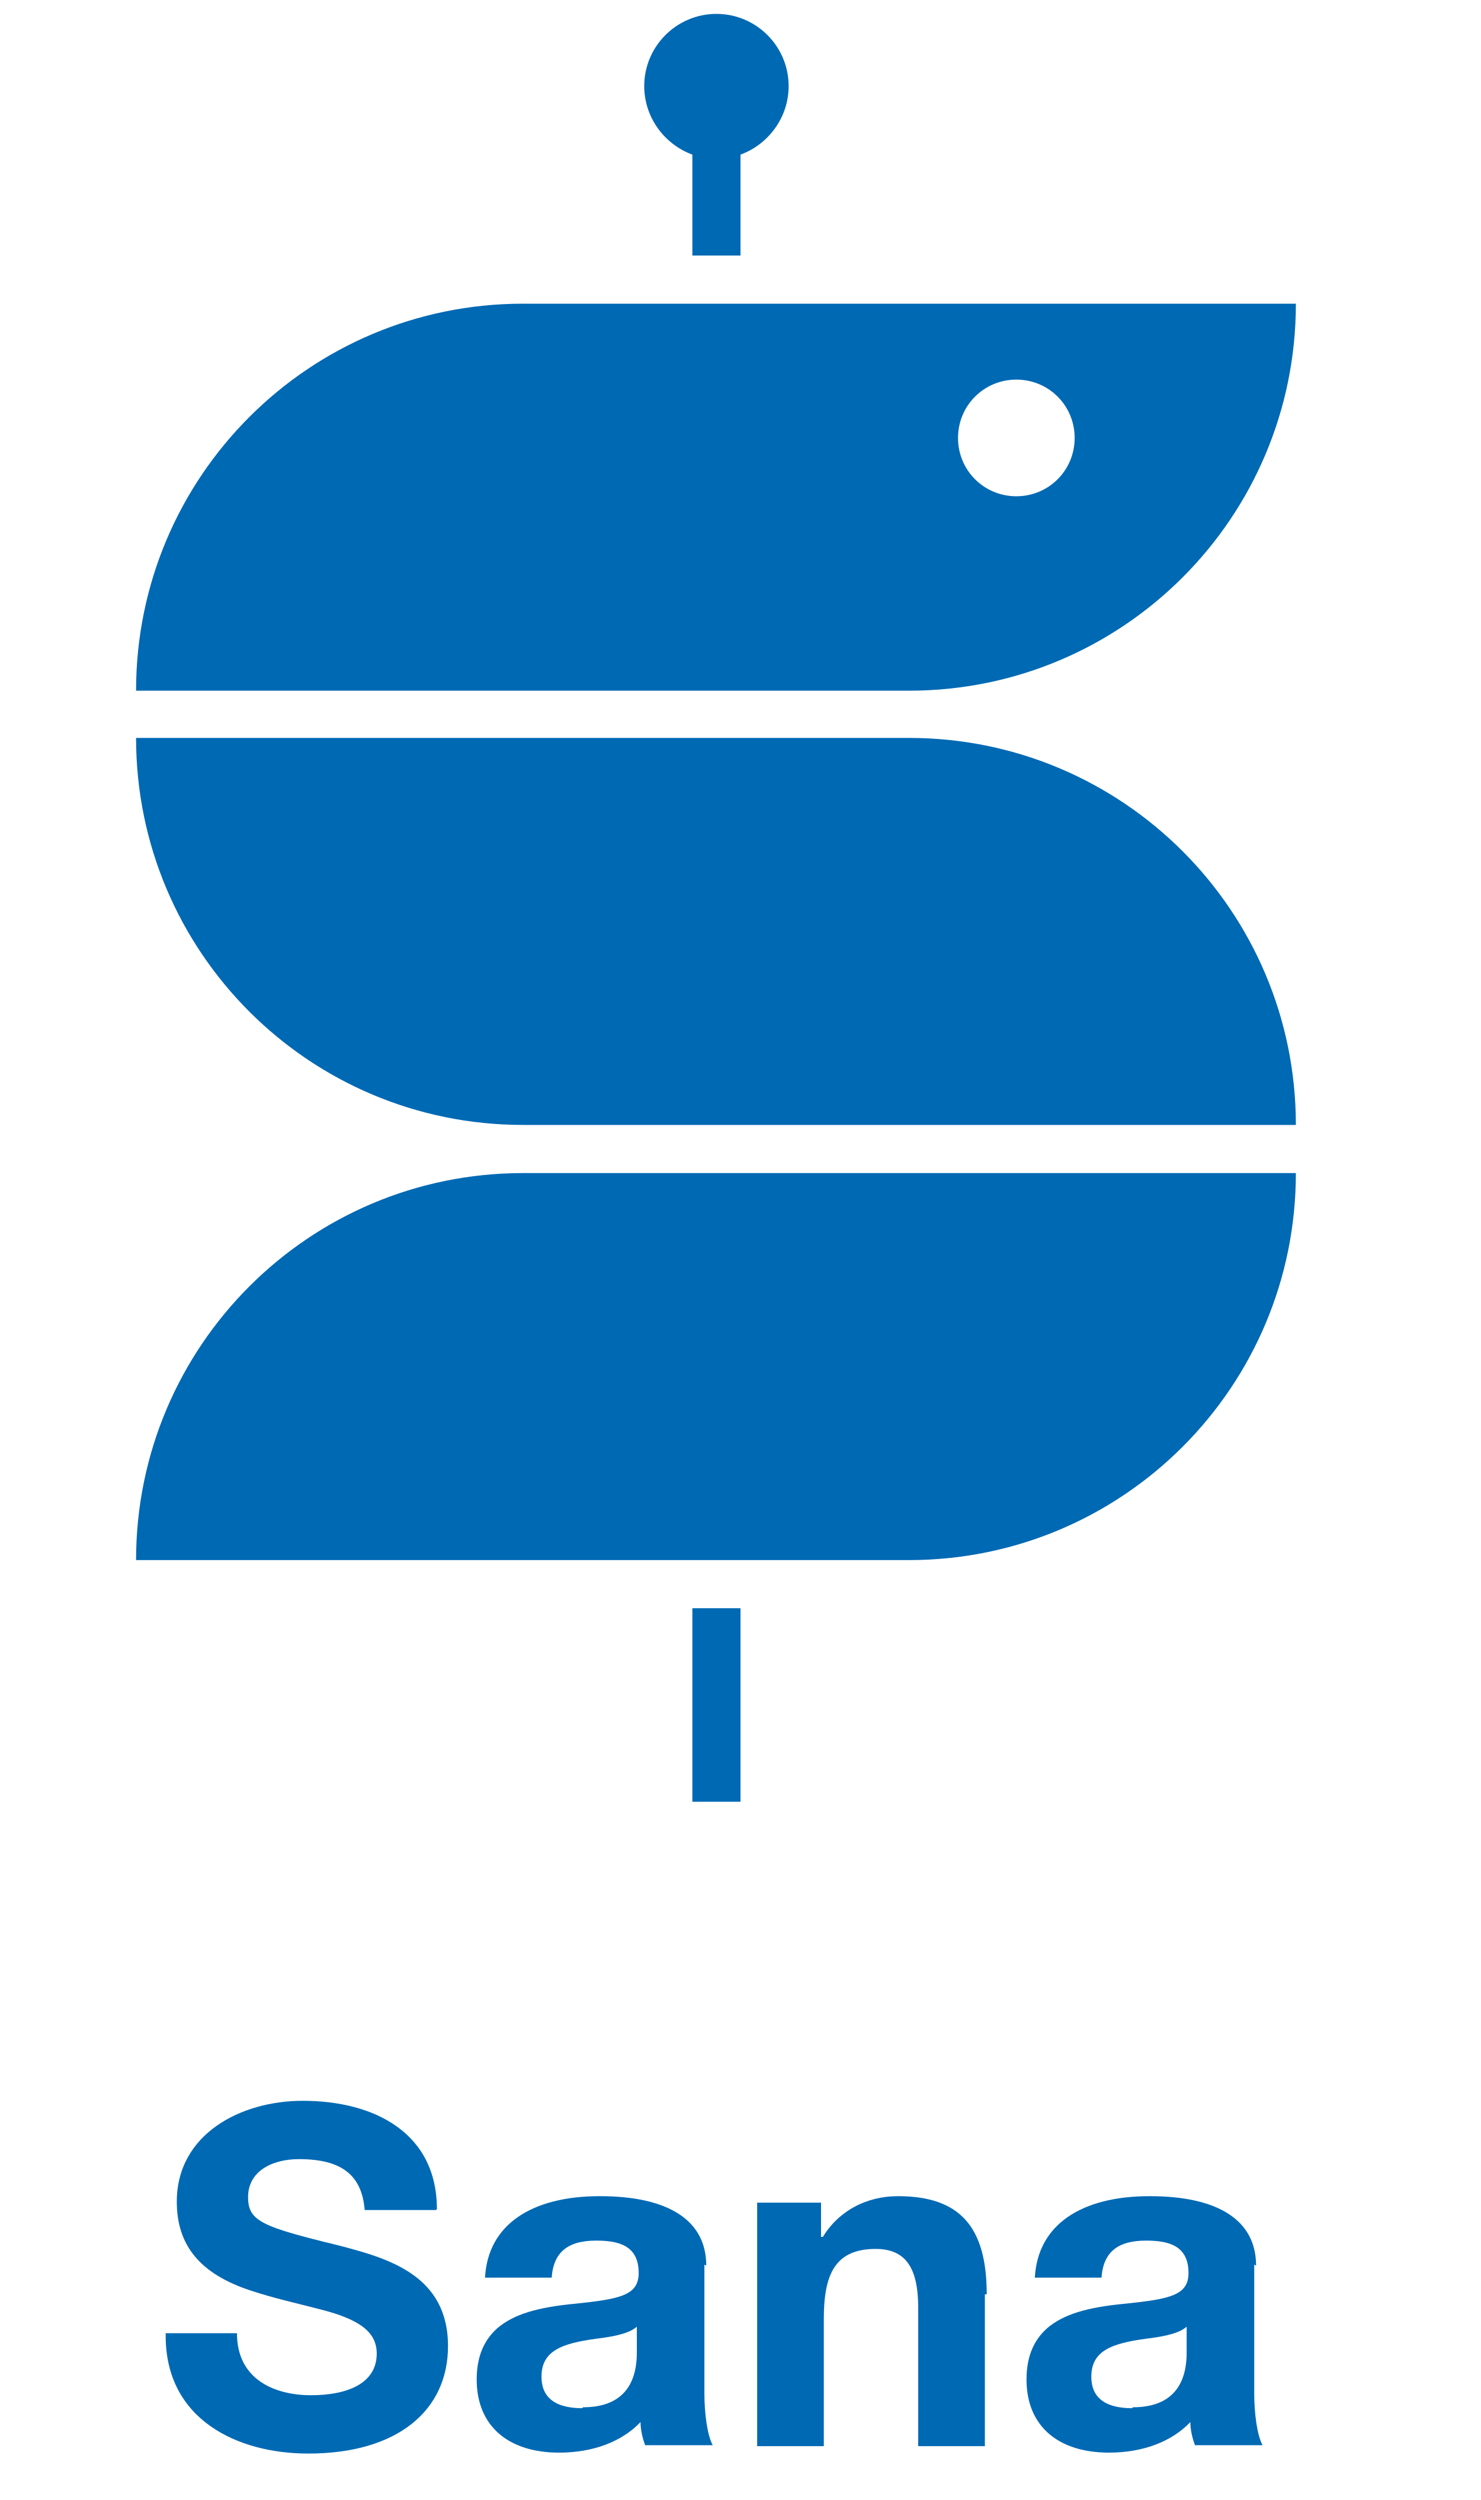
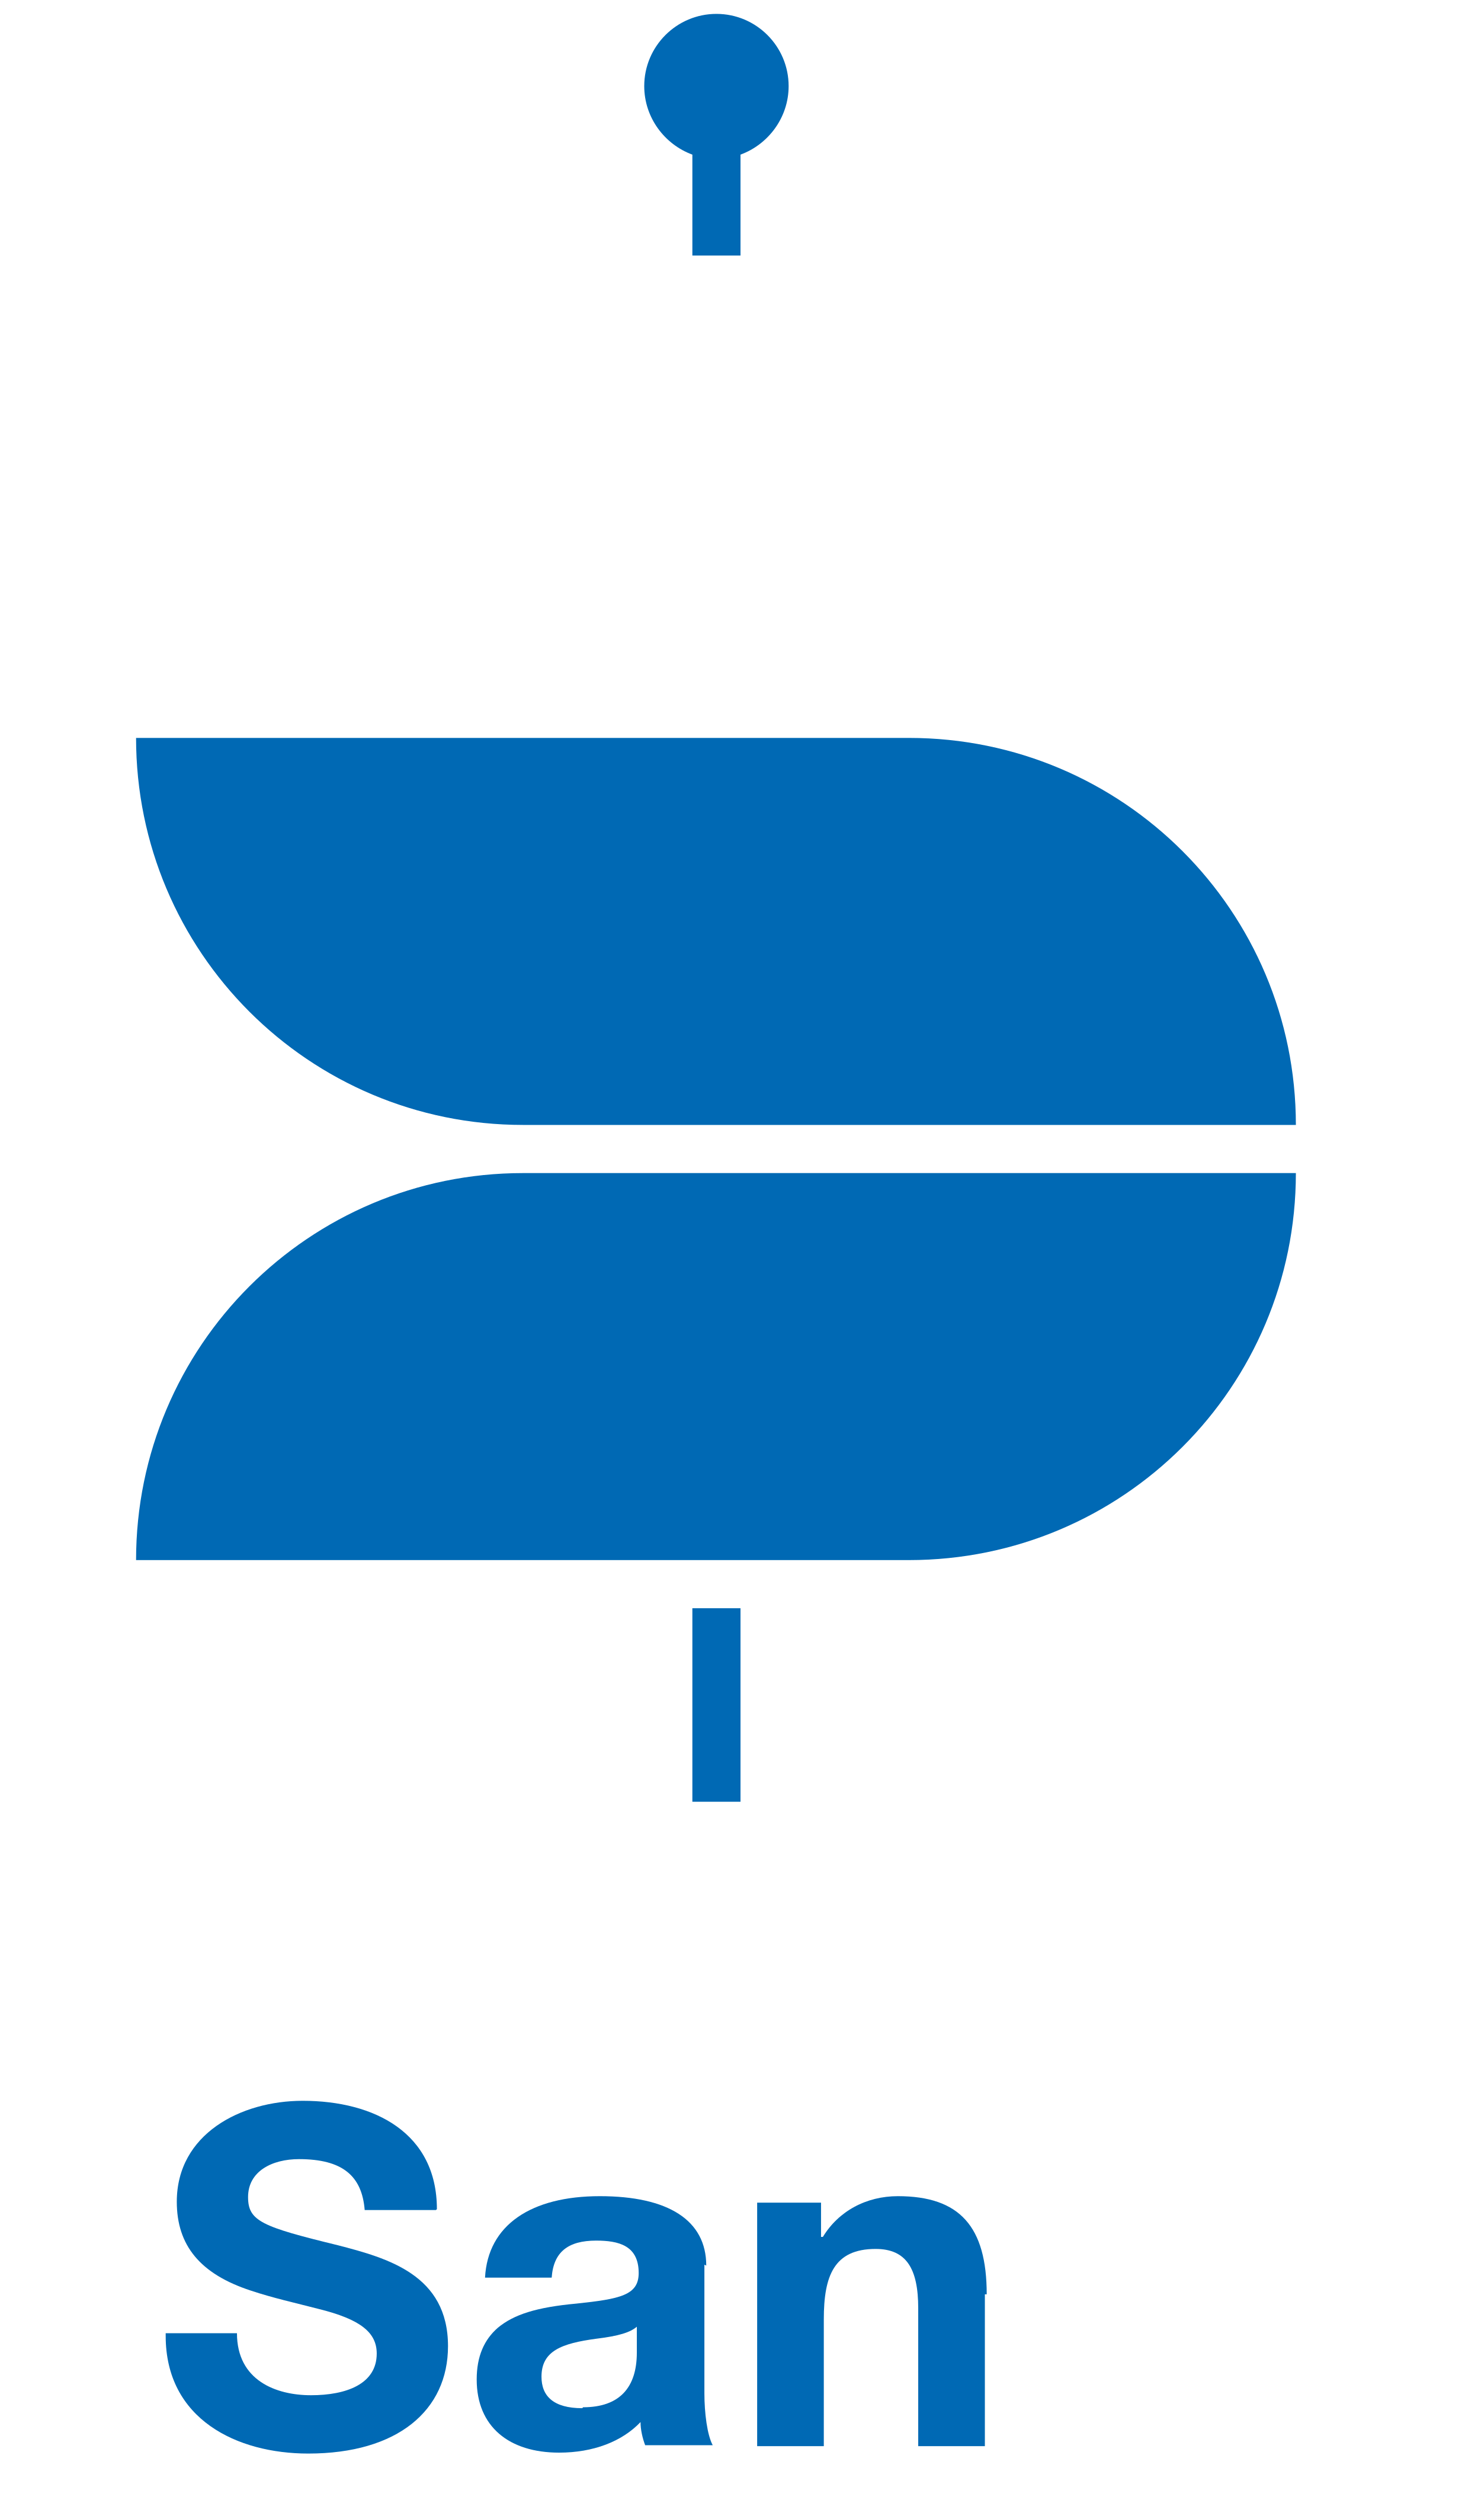
<svg xmlns="http://www.w3.org/2000/svg" id="Ebene_1" viewBox="0 0 16 27">
  <defs>
    <style>
      .cls-1 {
        fill: #0069b4;
      }
    </style>
  </defs>
  <g>
    <path class="cls-1" d="M4.71,23.87h-.77c-.03-.37-.24-.55-.71-.55-.29,0-.55.13-.55.41,0,.26.15.32.97.52.54.14,1.19.32,1.19,1.09,0,.69-.54,1.16-1.51,1.16-.77,0-1.54-.37-1.54-1.27v-.03h.77c0,.51.42.67.8.67s.71-.12.71-.45c0-.23-.18-.37-.62-.48-.27-.07-.5-.12-.74-.2-.55-.18-.8-.49-.8-.96,0-.73.69-1.09,1.36-1.09.78,0,1.45.35,1.45,1.17Z" />
    <path class="cls-1" d="M7.61,24.46v1.39c0,.21.03.45.09.56h-.73c-.03-.08-.05-.17-.05-.25-.2.21-.51.33-.88.33-.54,0-.89-.28-.89-.79,0-.25.08-.43.23-.56.17-.14.41-.22.85-.26.47-.05.67-.09.67-.33,0-.3-.22-.35-.46-.35-.3,0-.46.12-.48.4h-.72c.03-.57.5-.88,1.24-.88s1.15.26,1.15.75ZM6.3,26c.39,0,.58-.21.58-.59v-.28c-.07.06-.19.1-.44.13-.37.05-.59.13-.59.41,0,.21.13.34.44.34Z" />
    <path class="cls-1" d="M10.64,24.78v1.64h-.72v-1.49c0-.43-.13-.64-.46-.64-.45,0-.56.29-.56.76v1.37h-.72v-2.63h.69v.37h.02c.17-.28.47-.44.81-.44.67,0,.96.33.96,1.06Z" />
-     <path class="cls-1" d="M13.55,24.46v1.39c0,.21.03.45.09.56h-.73c-.03-.08-.05-.17-.05-.25-.2.21-.51.33-.88.33-.54,0-.89-.28-.89-.79,0-.25.08-.43.23-.56.17-.14.41-.22.85-.26.47-.05.67-.09.67-.33,0-.3-.22-.35-.46-.35-.3,0-.46.12-.48.4h-.72c.03-.57.5-.88,1.24-.88s1.15.26,1.15.75ZM12.24,26c.39,0,.58-.21.58-.59v-.28c-.07.06-.19.1-.44.13-.37.05-.59.13-.59.41,0,.21.13.34.44.34Z" />
  </g>
  <g>
    <path class="cls-1" d="M9.82,7.97H1.47c0,2.31,1.87,4.18,4.18,4.18h8.35c0-2.31-1.87-4.18-4.18-4.18" />
    <path class="cls-1" d="M7.48,1.67v1.09h.52v-1.09c.3-.11.52-.4.52-.74,0-.43-.35-.78-.78-.78s-.78.35-.78.78c0,.34.22.63.52.74" />
    <rect class="cls-1" x="7.48" y="17.37" width=".52" height="2.09" />
    <path class="cls-1" d="M5.65,12.67c-2.31,0-4.18,1.87-4.18,4.18h8.35c2.31,0,4.18-1.87,4.18-4.18H5.65Z" />
-     <path class="cls-1" d="M5.65,3.28c-2.31,0-4.18,1.87-4.18,4.18h8.35c2.31,0,4.18-1.87,4.18-4.18H5.65ZM10.98,5.36c-.35,0-.63-.28-.63-.63s.28-.63.63-.63.63.28.63.63-.28.63-.63.63" />
  </g>
</svg>